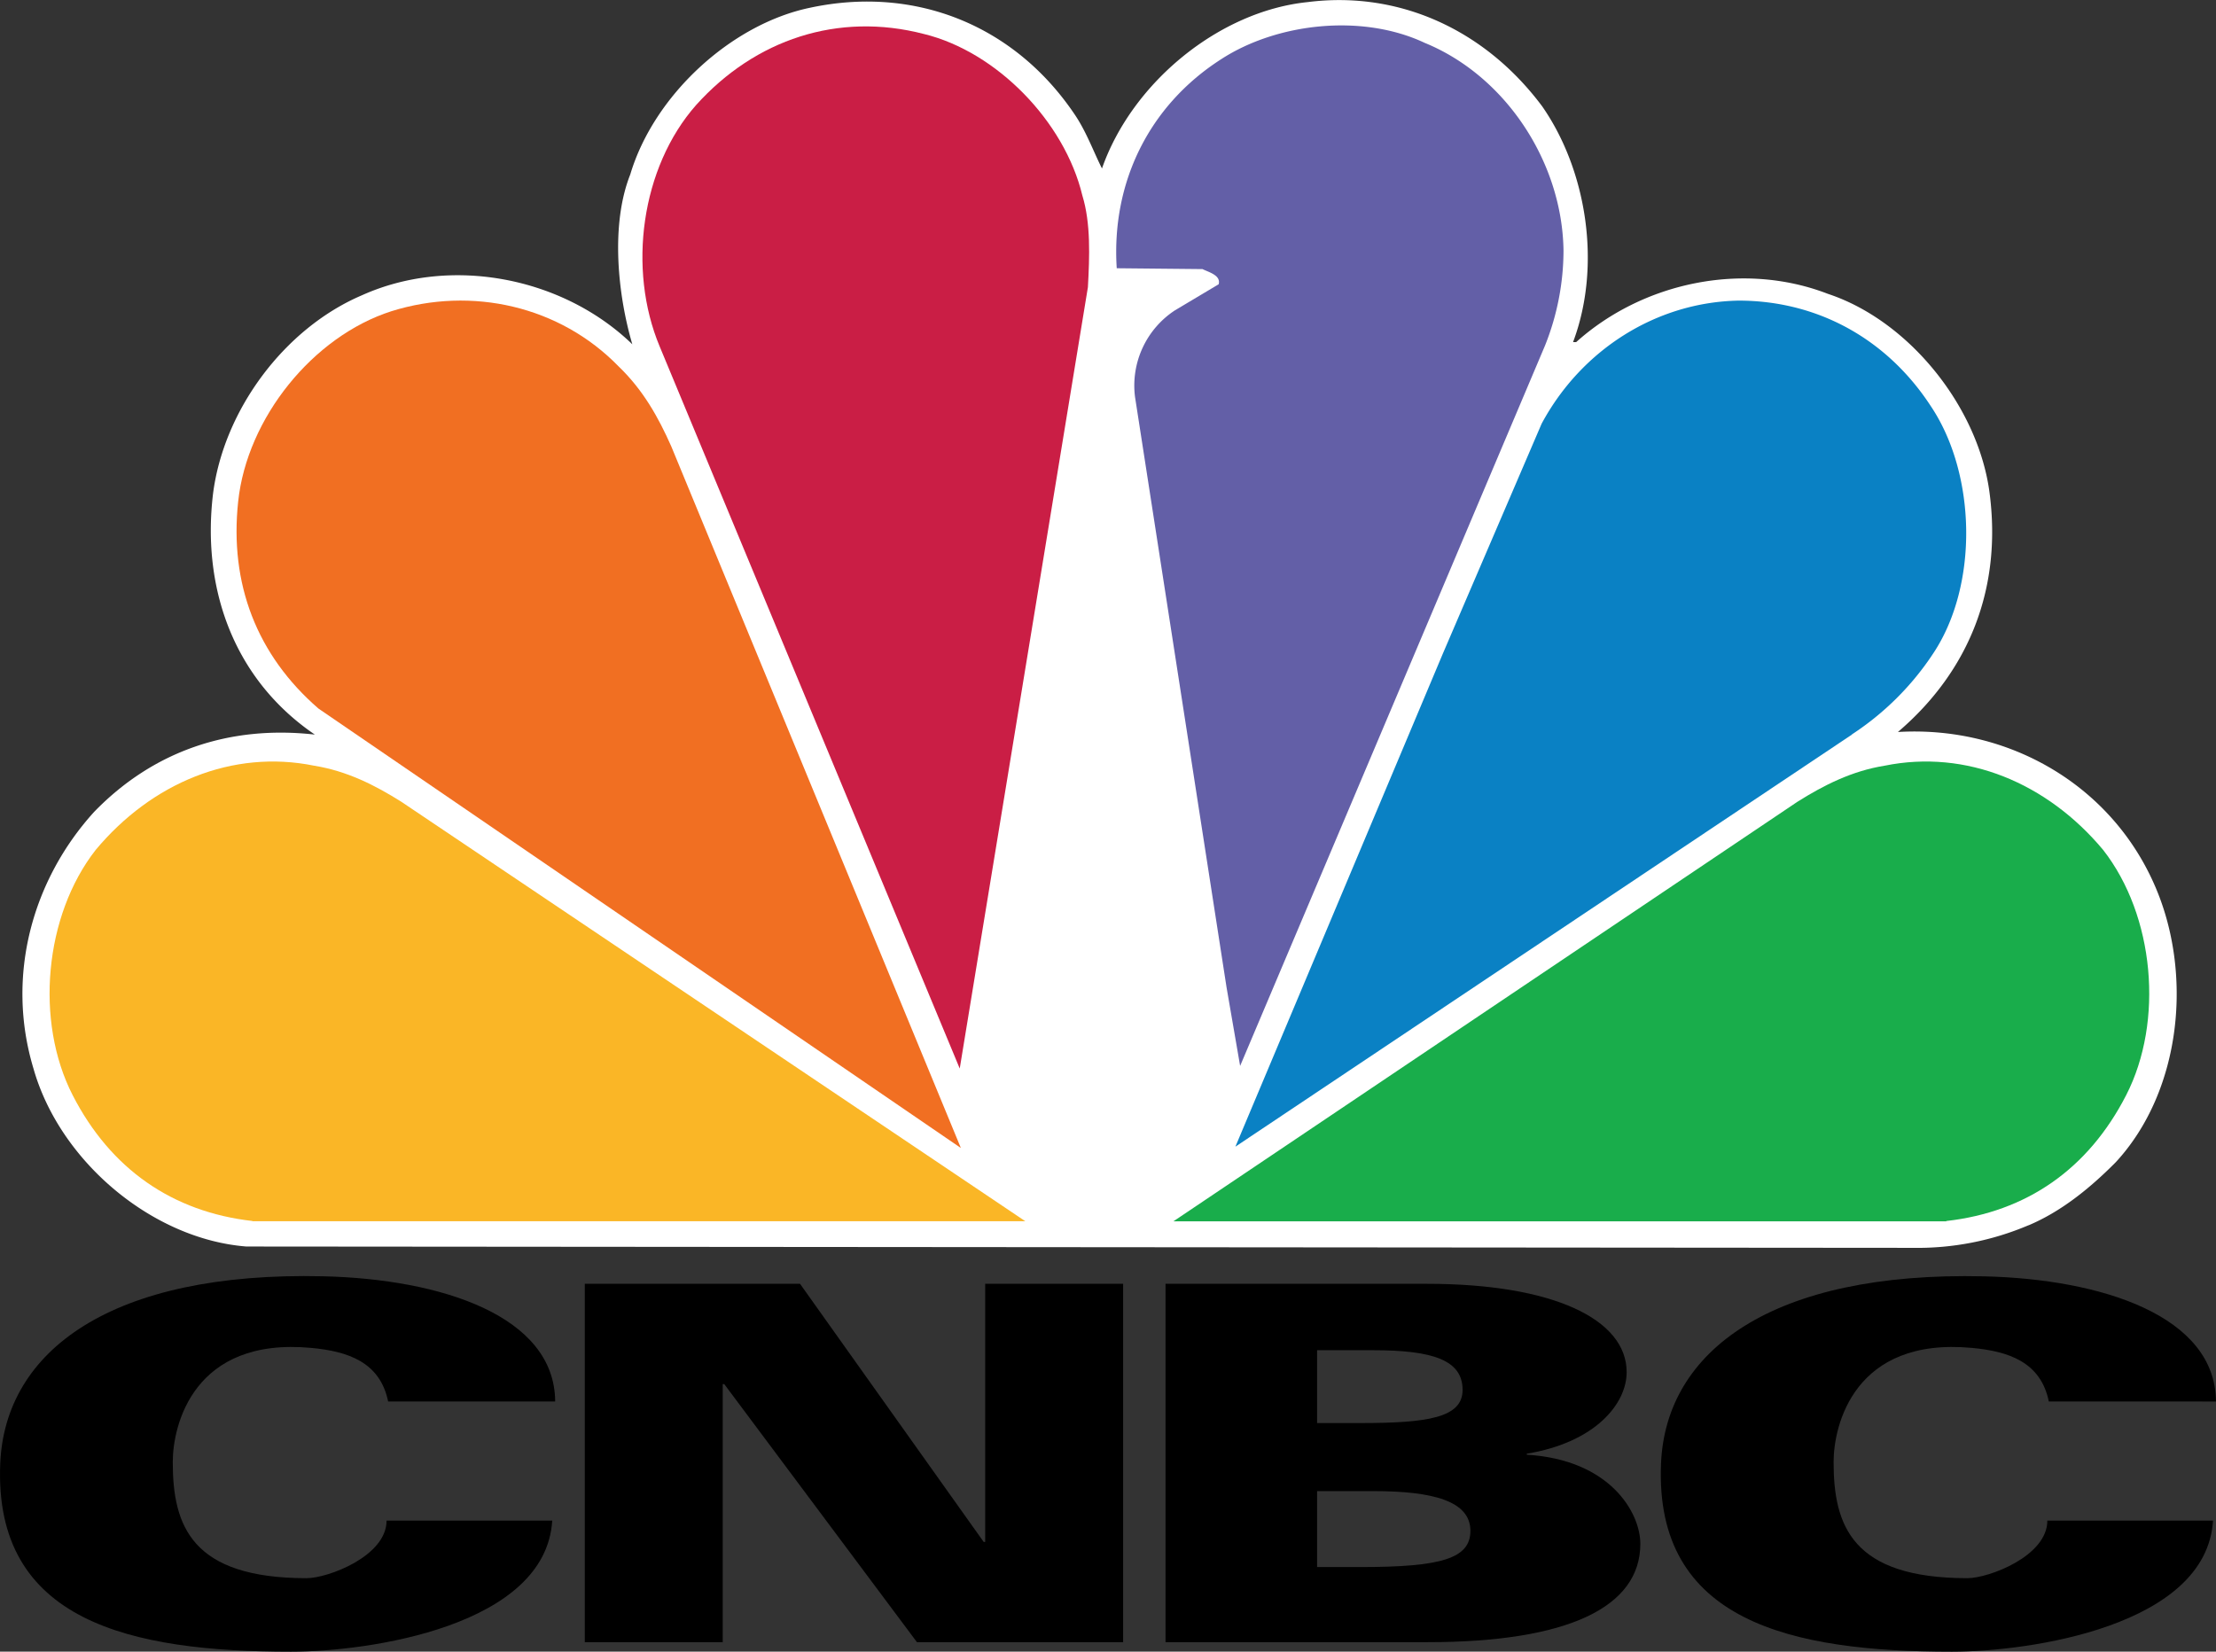
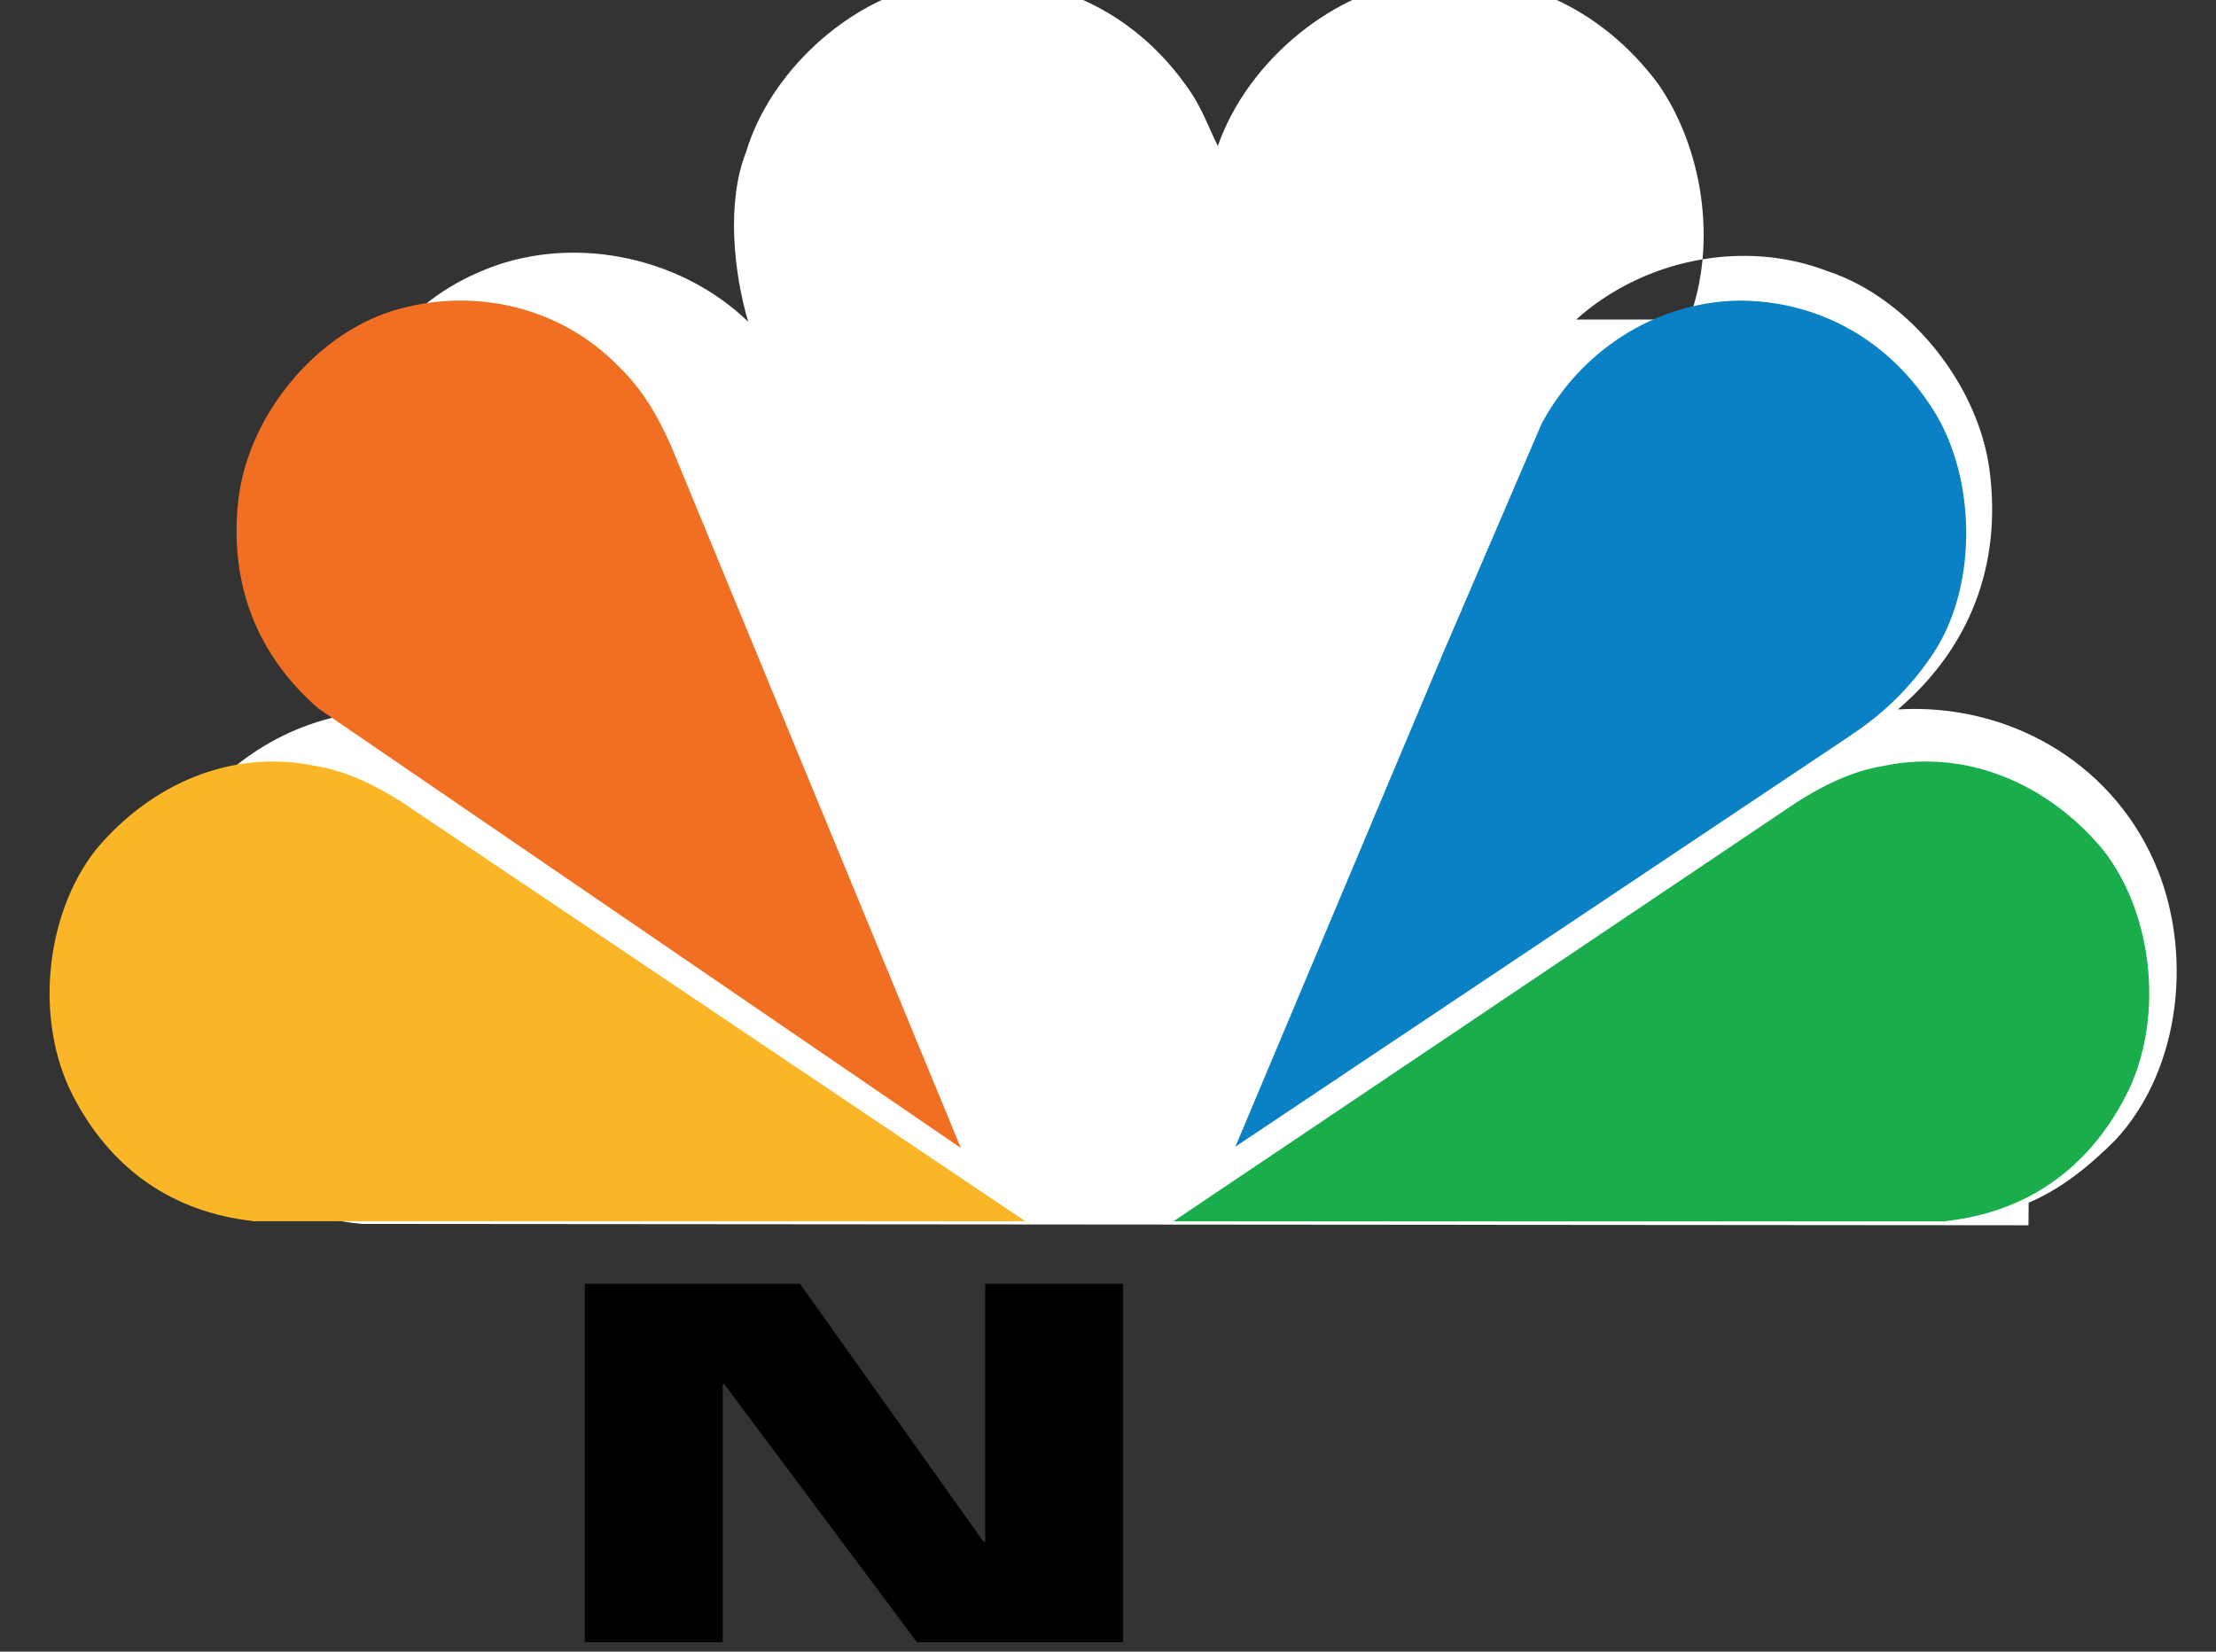
<svg xmlns="http://www.w3.org/2000/svg" id="Layer_1" data-name="Layer 1" viewBox="0 0 468.17 348.99">
  <rect x="0" y="0" width="468.17" height="348.99" fill="#333333" stroke="none" />
  <defs>
    <style>.cls-1,.cls-2,.cls-3,.cls-4,.cls-5,.cls-6,.cls-7,.cls-8{fill-rule:evenodd;}.cls-2{fill:#fff;}.cls-3{fill:#0a81c4;}.cls-4{fill:#635fa7;}.cls-5{fill:#ca1e45;}.cls-6{fill:#f16f22;}.cls-7{fill:#fab626;}.cls-8{fill:#19ad4b;}</style>
  </defs>
  <g id="Media_Outlets" data-name="Media Outlets">
    <g id="CNBC">
-       <path class="cls-1" d="M82,296.13c-1.72-8.39-8.59-10.61-16.27-11.32C40.9,282.5,36.5,301.09,36.5,308.94c0,13.42,3.92,24.53,28.27,24.53,4.5,0,16.9-4.64,16.9-12.17h35C115.29,343.64,77.82,349,61.49,349,27.63,349-1.35,342.67.05,309.24c1-23.86,23.49-40.61,68.24-39.56,24.94.58,48.9,8.38,49,26.45Z" />
-       <path class="cls-1" d="M432.85,296.13c-1.72-8.39-8.58-10.61-16.26-11.32-24.82-2.31-29.21,16.28-29.21,24.13,0,13.42,3.91,24.53,28.27,24.53,4.49,0,16.89-4.64,16.89-12.17h35C466.16,343.64,428.7,349,412.36,349c-33.86,0-62.84-6.32-61.44-39.75,1-23.86,23.5-40.61,68.24-39.56,24.94.58,48.9,8.38,49,26.45Z" />
      <polygon class="cls-1" points="123.55 271.27 169.02 271.27 207.82 325.81 208.14 325.81 208.14 271.27 237.28 271.27 237.28 346.99 193.72 346.99 153.01 292.46 152.69 292.46 152.69 346.99 123.55 346.99 123.55 271.27 123.55 271.27 123.55 271.27" />
-       <path class="cls-1" d="M278.26,331.12h9.16c17,0,23.23-1.78,23.23-7.65,0-6.3-7.88-8.4-20.57-8.4H278.26v16.05Zm0-30.43h9.16c14.1,0,21.58-1.09,21.58-7,0-6.29-6.23-8.39-18.92-8.39H278.26v15.36Zm-32-29.42h55.24c26.54,0,42.16,7.44,42.16,18.67,0,6.63-6.53,14.82-21.11,17.23v.21c17.55,1.05,24,12.17,24,18.84,0,13.34-15.22,20.77-44.91,20.77h-55.4V271.27Z" />
-       <path class="cls-2" d="M428.55,258.9a60,60,0,0,1-24.48,4.77l-352-.28c-19.9-1.55-39.45-18-45-37.61-5.92-19.64-.18-39.92,12.82-54.23,12.55-12.94,28.69-18.35,46.63-16.33-16.86-11.47-23.94-30.46-21.52-50.83,2.24-17.71,15.06-35,31.47-42,18.75-8.45,42.42-3.86,57.12,10.36-3.05-10.36-4.66-25.23-.44-35.87,5-16.79,21.33-31.75,37.92-35.23,22.15-4.77,43.23,3.58,56,22.57,2.42,3.58,3.86,7.61,5.74,11.38,6.37-18.17,24.75-33.22,43.4-35.15,19.28-2.47,37.49,5.78,49.59,22,9.41,13.49,12.64,33.59,6.54,49.83H333c14-12.57,35.15-17.16,53.18-10.19,17.21,5.69,31.83,24,34.16,42.12,2.6,20-4.22,37.52-19.37,50.46,22.95-1.37,44.74,10.83,54.16,32.2,8.25,18.63,5.84,43.59-8.16,58.73-5.65,5.69-11.65,10.45-18.38,13.3Z" />
+       <path class="cls-2" d="M428.55,258.9l-352-.28c-19.9-1.55-39.45-18-45-37.61-5.92-19.64-.18-39.92,12.82-54.23,12.55-12.94,28.69-18.35,46.63-16.33-16.86-11.47-23.94-30.46-21.52-50.83,2.24-17.71,15.06-35,31.47-42,18.75-8.45,42.42-3.86,57.12,10.36-3.05-10.36-4.66-25.23-.44-35.87,5-16.79,21.33-31.75,37.92-35.23,22.15-4.77,43.23,3.58,56,22.57,2.42,3.58,3.86,7.61,5.74,11.38,6.37-18.17,24.75-33.22,43.4-35.15,19.28-2.47,37.49,5.78,49.59,22,9.41,13.49,12.64,33.59,6.54,49.83H333c14-12.57,35.15-17.16,53.18-10.19,17.21,5.69,31.83,24,34.16,42.12,2.6,20-4.22,37.52-19.37,50.46,22.95-1.37,44.74,10.83,54.16,32.2,8.25,18.63,5.84,43.59-8.16,58.73-5.65,5.69-11.65,10.45-18.38,13.3Z" />
      <path class="cls-3" d="M391.25,155.22,261,242.29l43.85-104.23L325.7,89.52c8.43-15.68,24.29-25.68,41.61-26,16.58,0,31.29,8,40.61,22.3,9.6,14.31,10.14,37.71.54,52.2a59.61,59.61,0,0,1-17.21,17.16Z" />
-       <path class="cls-4" d="M326.42,73,262,225.23l-2.87-16.61L239.79,83.84a19,19,0,0,1,8.43-18.26l9.24-5.51c.54-1.92-2.15-2.57-3.41-3.21l-18.12-.18c-1.16-18,6.73-34.31,22-44.13C269.74,4.84,287.77,2.82,301,9.06c17.12,7,29.05,25.23,29.32,43.86A54.28,54.28,0,0,1,326.42,73Z" />
-       <path class="cls-5" d="M202.76,225.78,139.36,73.19c-6.82-16.33-3.94-37.8,7.71-51,12.47-13.86,30-19.73,48.16-15,15.33,3.76,29.67,18.45,33.44,34.13,1.8,5.88,1.52,12.94,1.17,19.36L202.76,225.78Z" />
      <path class="cls-6" d="M67.27,149.71c-13-11.28-18.83-26.33-16.95-43.76C52.2,88.33,66.1,71.08,82.69,65.76c17-5.32,35.6-1.1,48,11.66,5.21,5,8.43,10.82,11.12,16.88L203,242.57,67.27,149.71Z" />
      <path class="cls-7" d="M53.35,258c-16.94-1.92-30-11-38-26.59s-6-37.93,4.87-51.83c11.82-14.16,28.91-21.29,46.14-17.79,7,1.13,12.91,4.15,18.44,7.63l131.81,88.62-163.3,0Z" />
      <path class="cls-8" d="M411.19,258c17-1.92,30-11,38-26.59s6-37.93-4.87-51.83c-11.82-14.16-28.92-21.29-46.15-17.79-7,1.13-12.9,4.15-18.44,7.63L247.9,258.07l163.29,0Z" />
    </g>
  </g>
</svg>